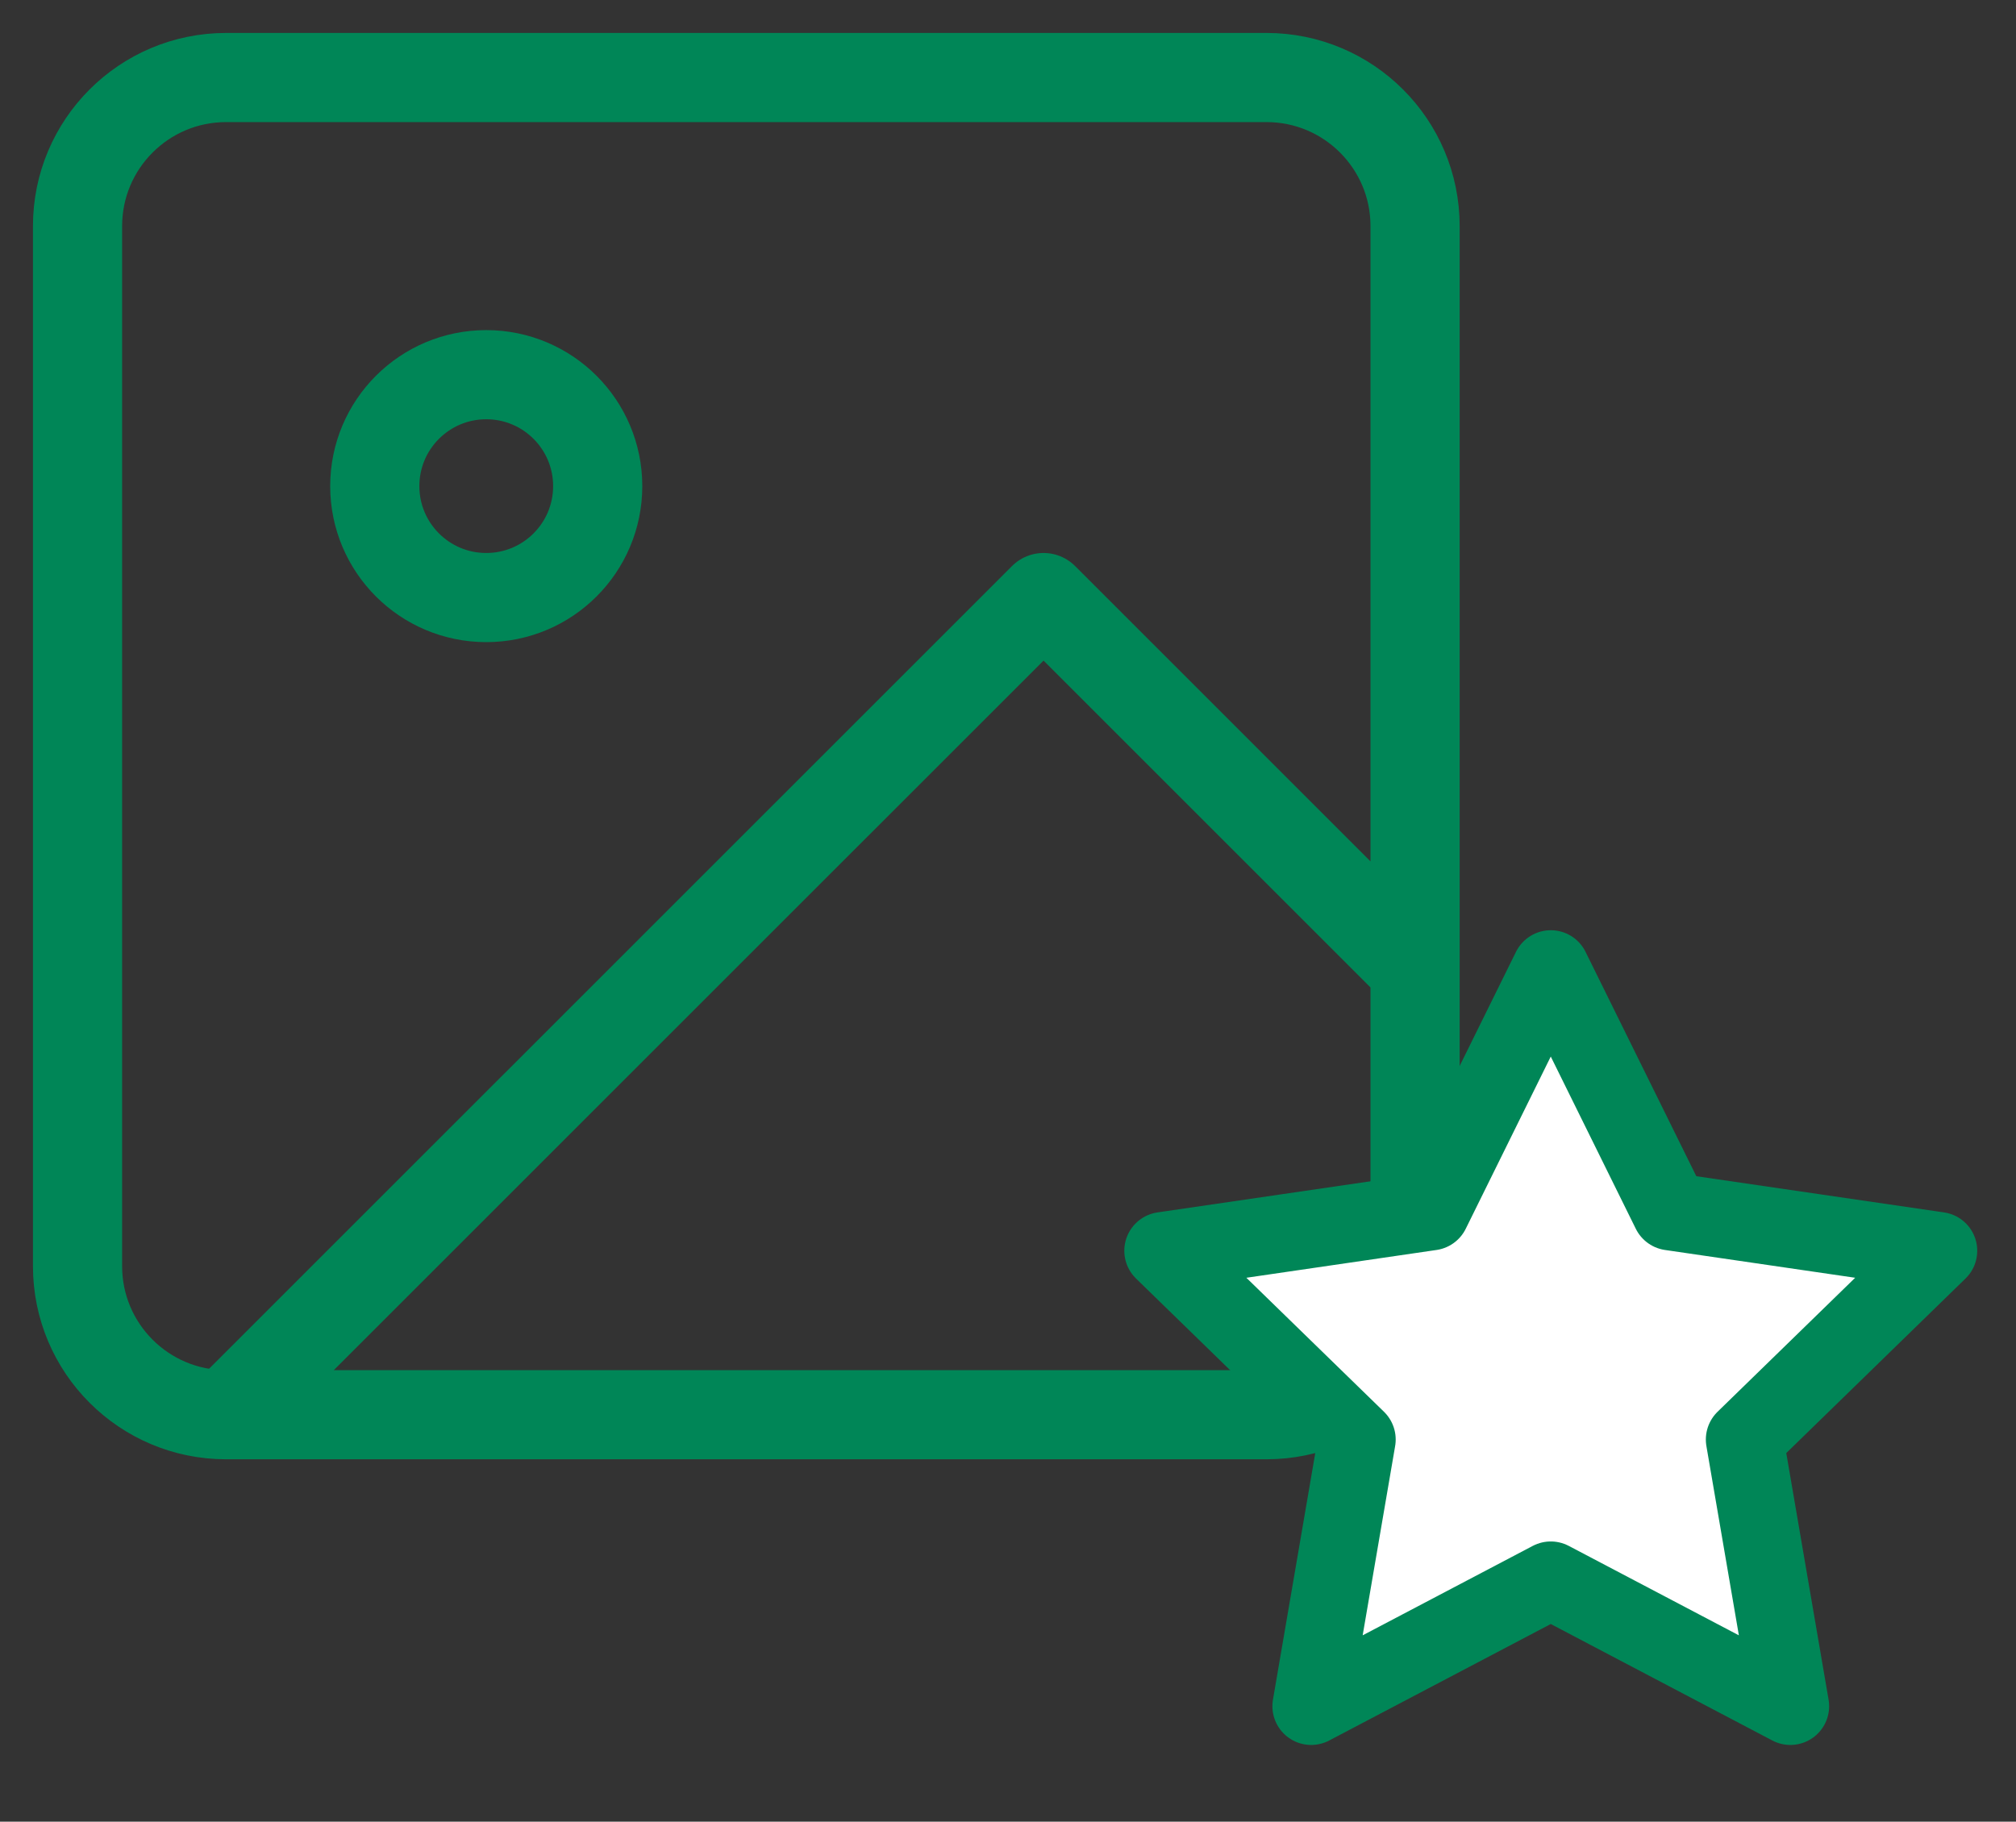
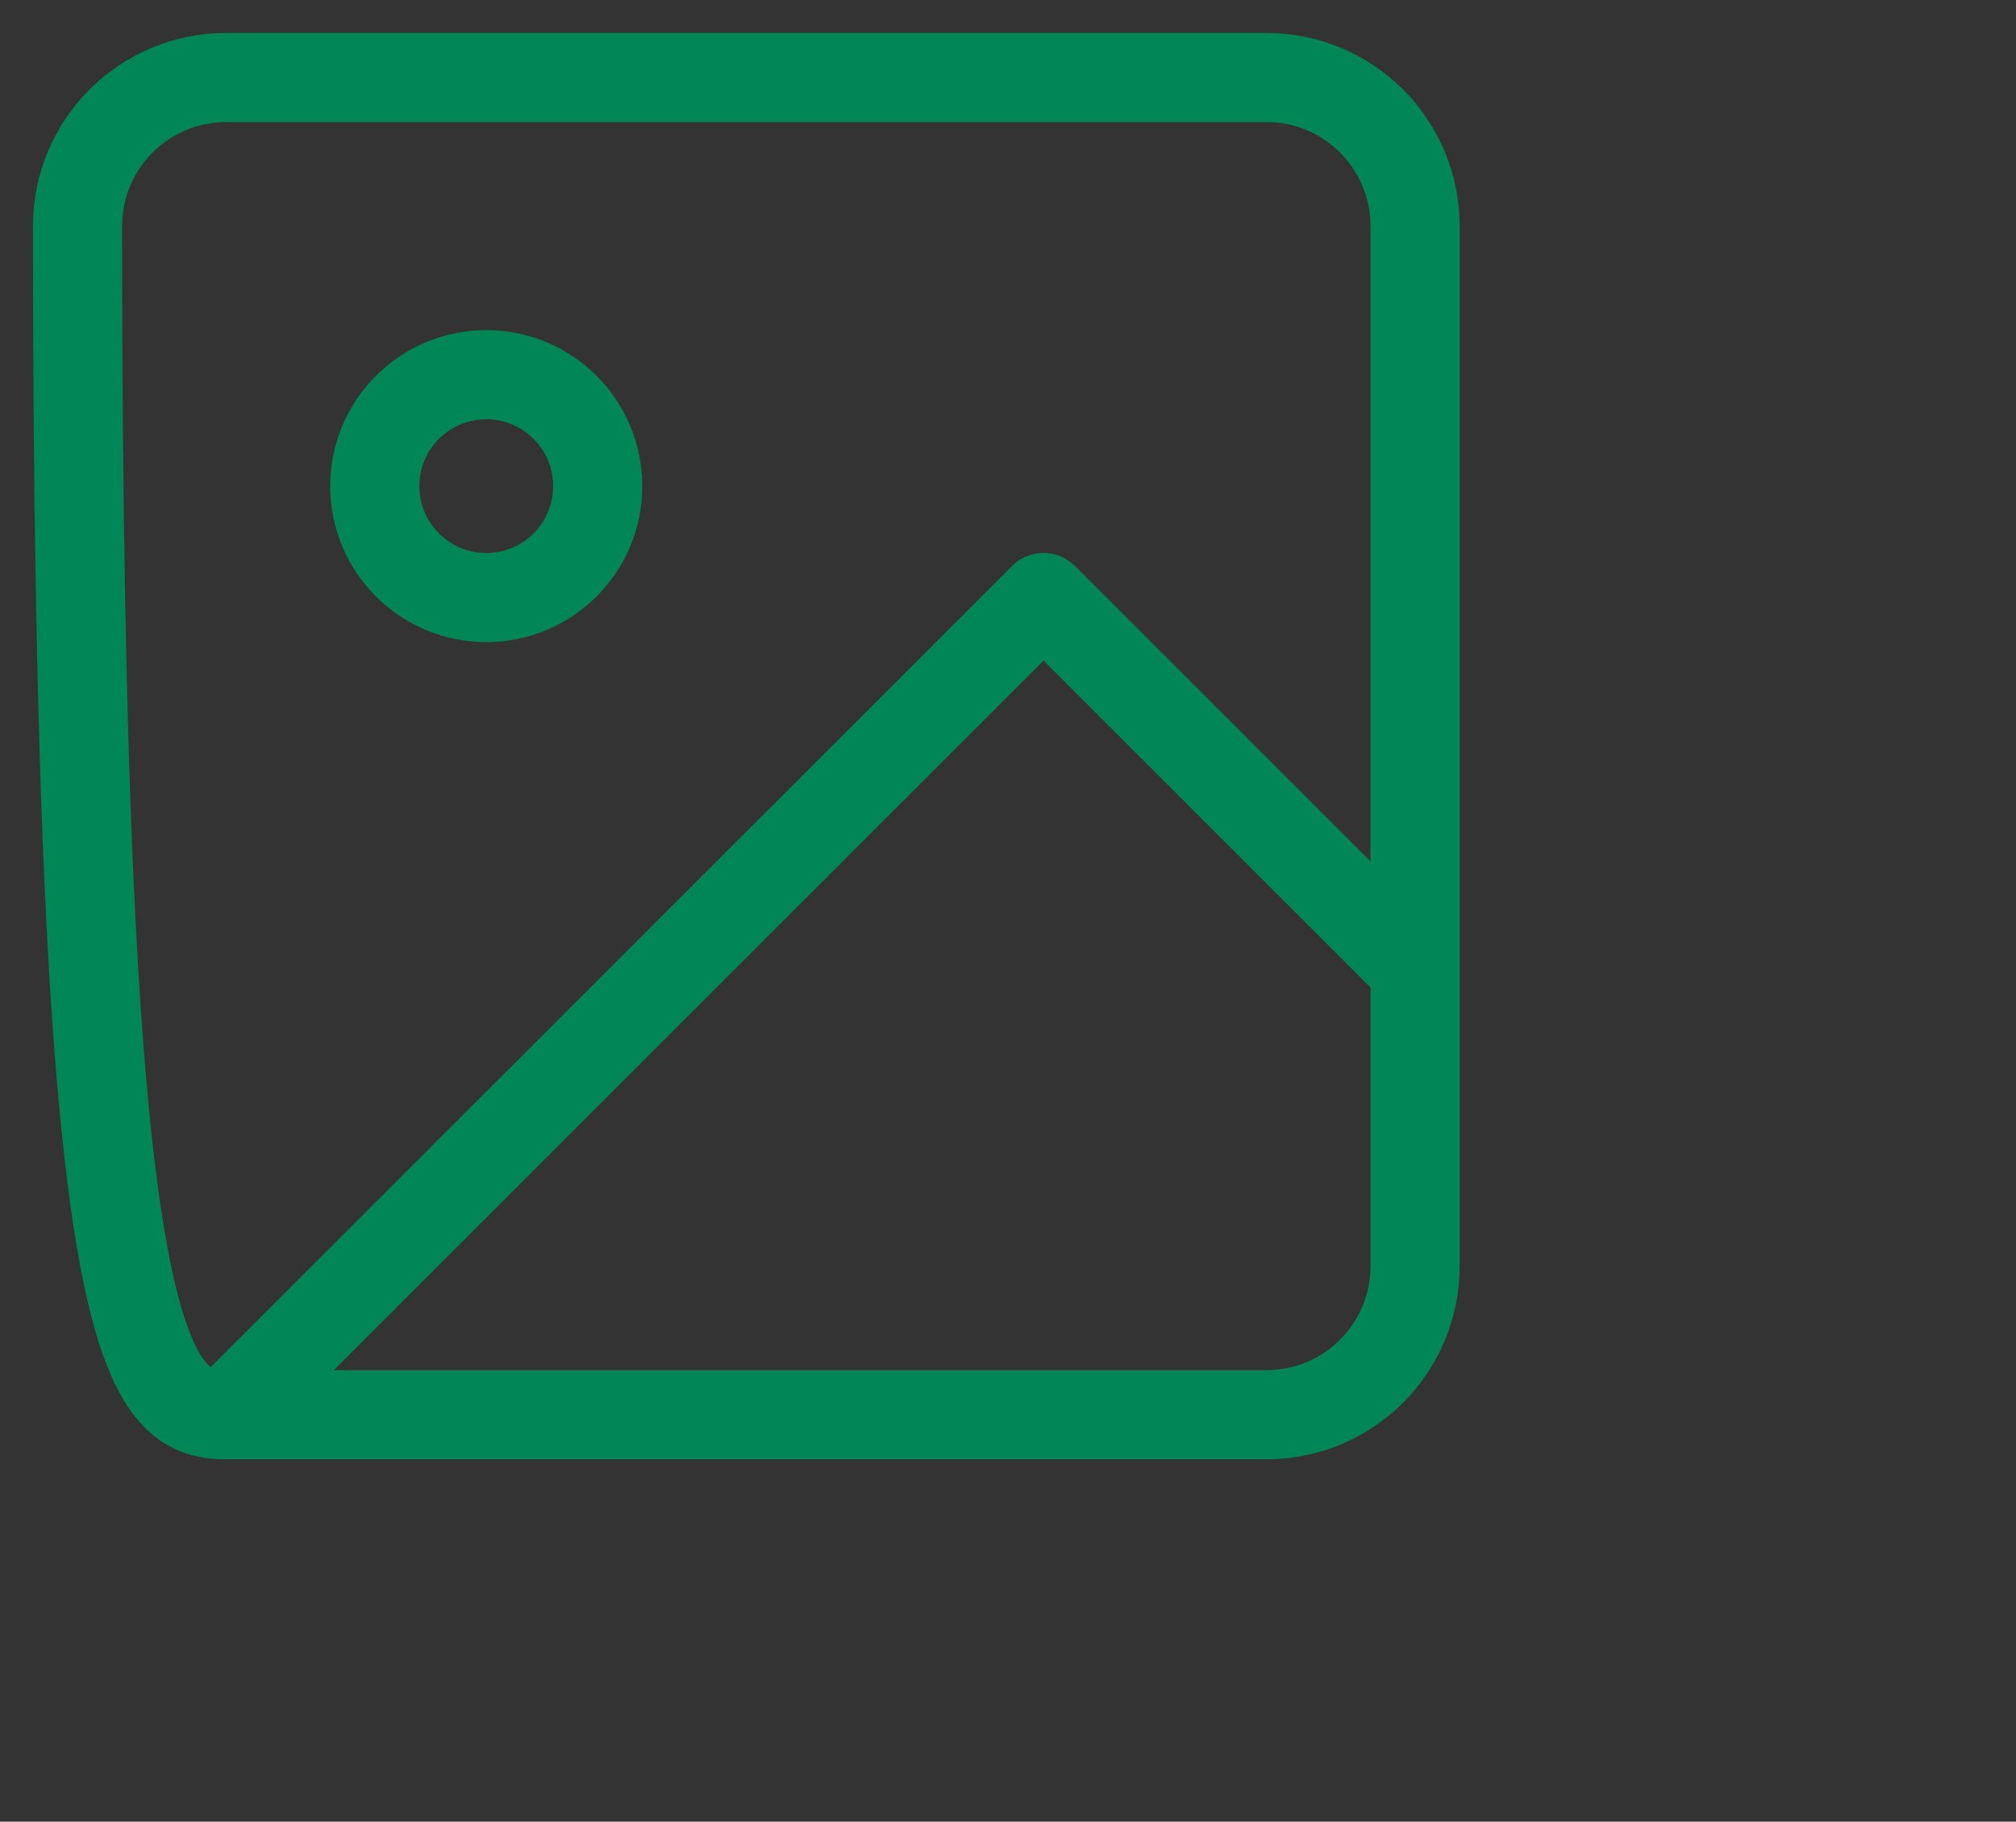
<svg xmlns="http://www.w3.org/2000/svg" width="52" height="47" viewBox="0 0 52 47" fill="none">
  <rect x="0" y="0" width="52" height="47" fill="#333333" stroke="none" />
-   <path d="M5.833 36.5H32.667C34.784 36.5 36.5 34.784 36.5 32.667V5.833C36.5 3.716 34.784 2 32.667 2H5.833C3.716 2 2 3.716 2 5.833V32.667C2 34.784 3.716 36.5 5.833 36.5ZM5.833 36.5L26.917 15.417L36.5 25M15.417 12.542C15.417 14.13 14.13 15.417 12.542 15.417C10.954 15.417 9.667 14.13 9.667 12.542C9.667 10.954 10.954 9.667 12.542 9.667C14.13 9.667 15.417 10.954 15.417 12.542Z" stroke="#008657" stroke-width="2.3" stroke-linecap="round" stroke-linejoin="round" />
-   <path d="M40 25L43.09 31.26L50 32.27L45 37.14L46.18 44.02L40 40.77L33.82 44.02L35 37.14L30 32.27L36.91 31.26L40 25Z" fill="white" stroke="#008657" stroke-width="2" stroke-linecap="round" stroke-linejoin="round" />
+   <path d="M5.833 36.5H32.667C34.784 36.5 36.5 34.784 36.5 32.667V5.833C36.5 3.716 34.784 2 32.667 2H5.833C3.716 2 2 3.716 2 5.833C2 34.784 3.716 36.5 5.833 36.5ZM5.833 36.5L26.917 15.417L36.5 25M15.417 12.542C15.417 14.13 14.13 15.417 12.542 15.417C10.954 15.417 9.667 14.13 9.667 12.542C9.667 10.954 10.954 9.667 12.542 9.667C14.13 9.667 15.417 10.954 15.417 12.542Z" stroke="#008657" stroke-width="2.3" stroke-linecap="round" stroke-linejoin="round" />
</svg>